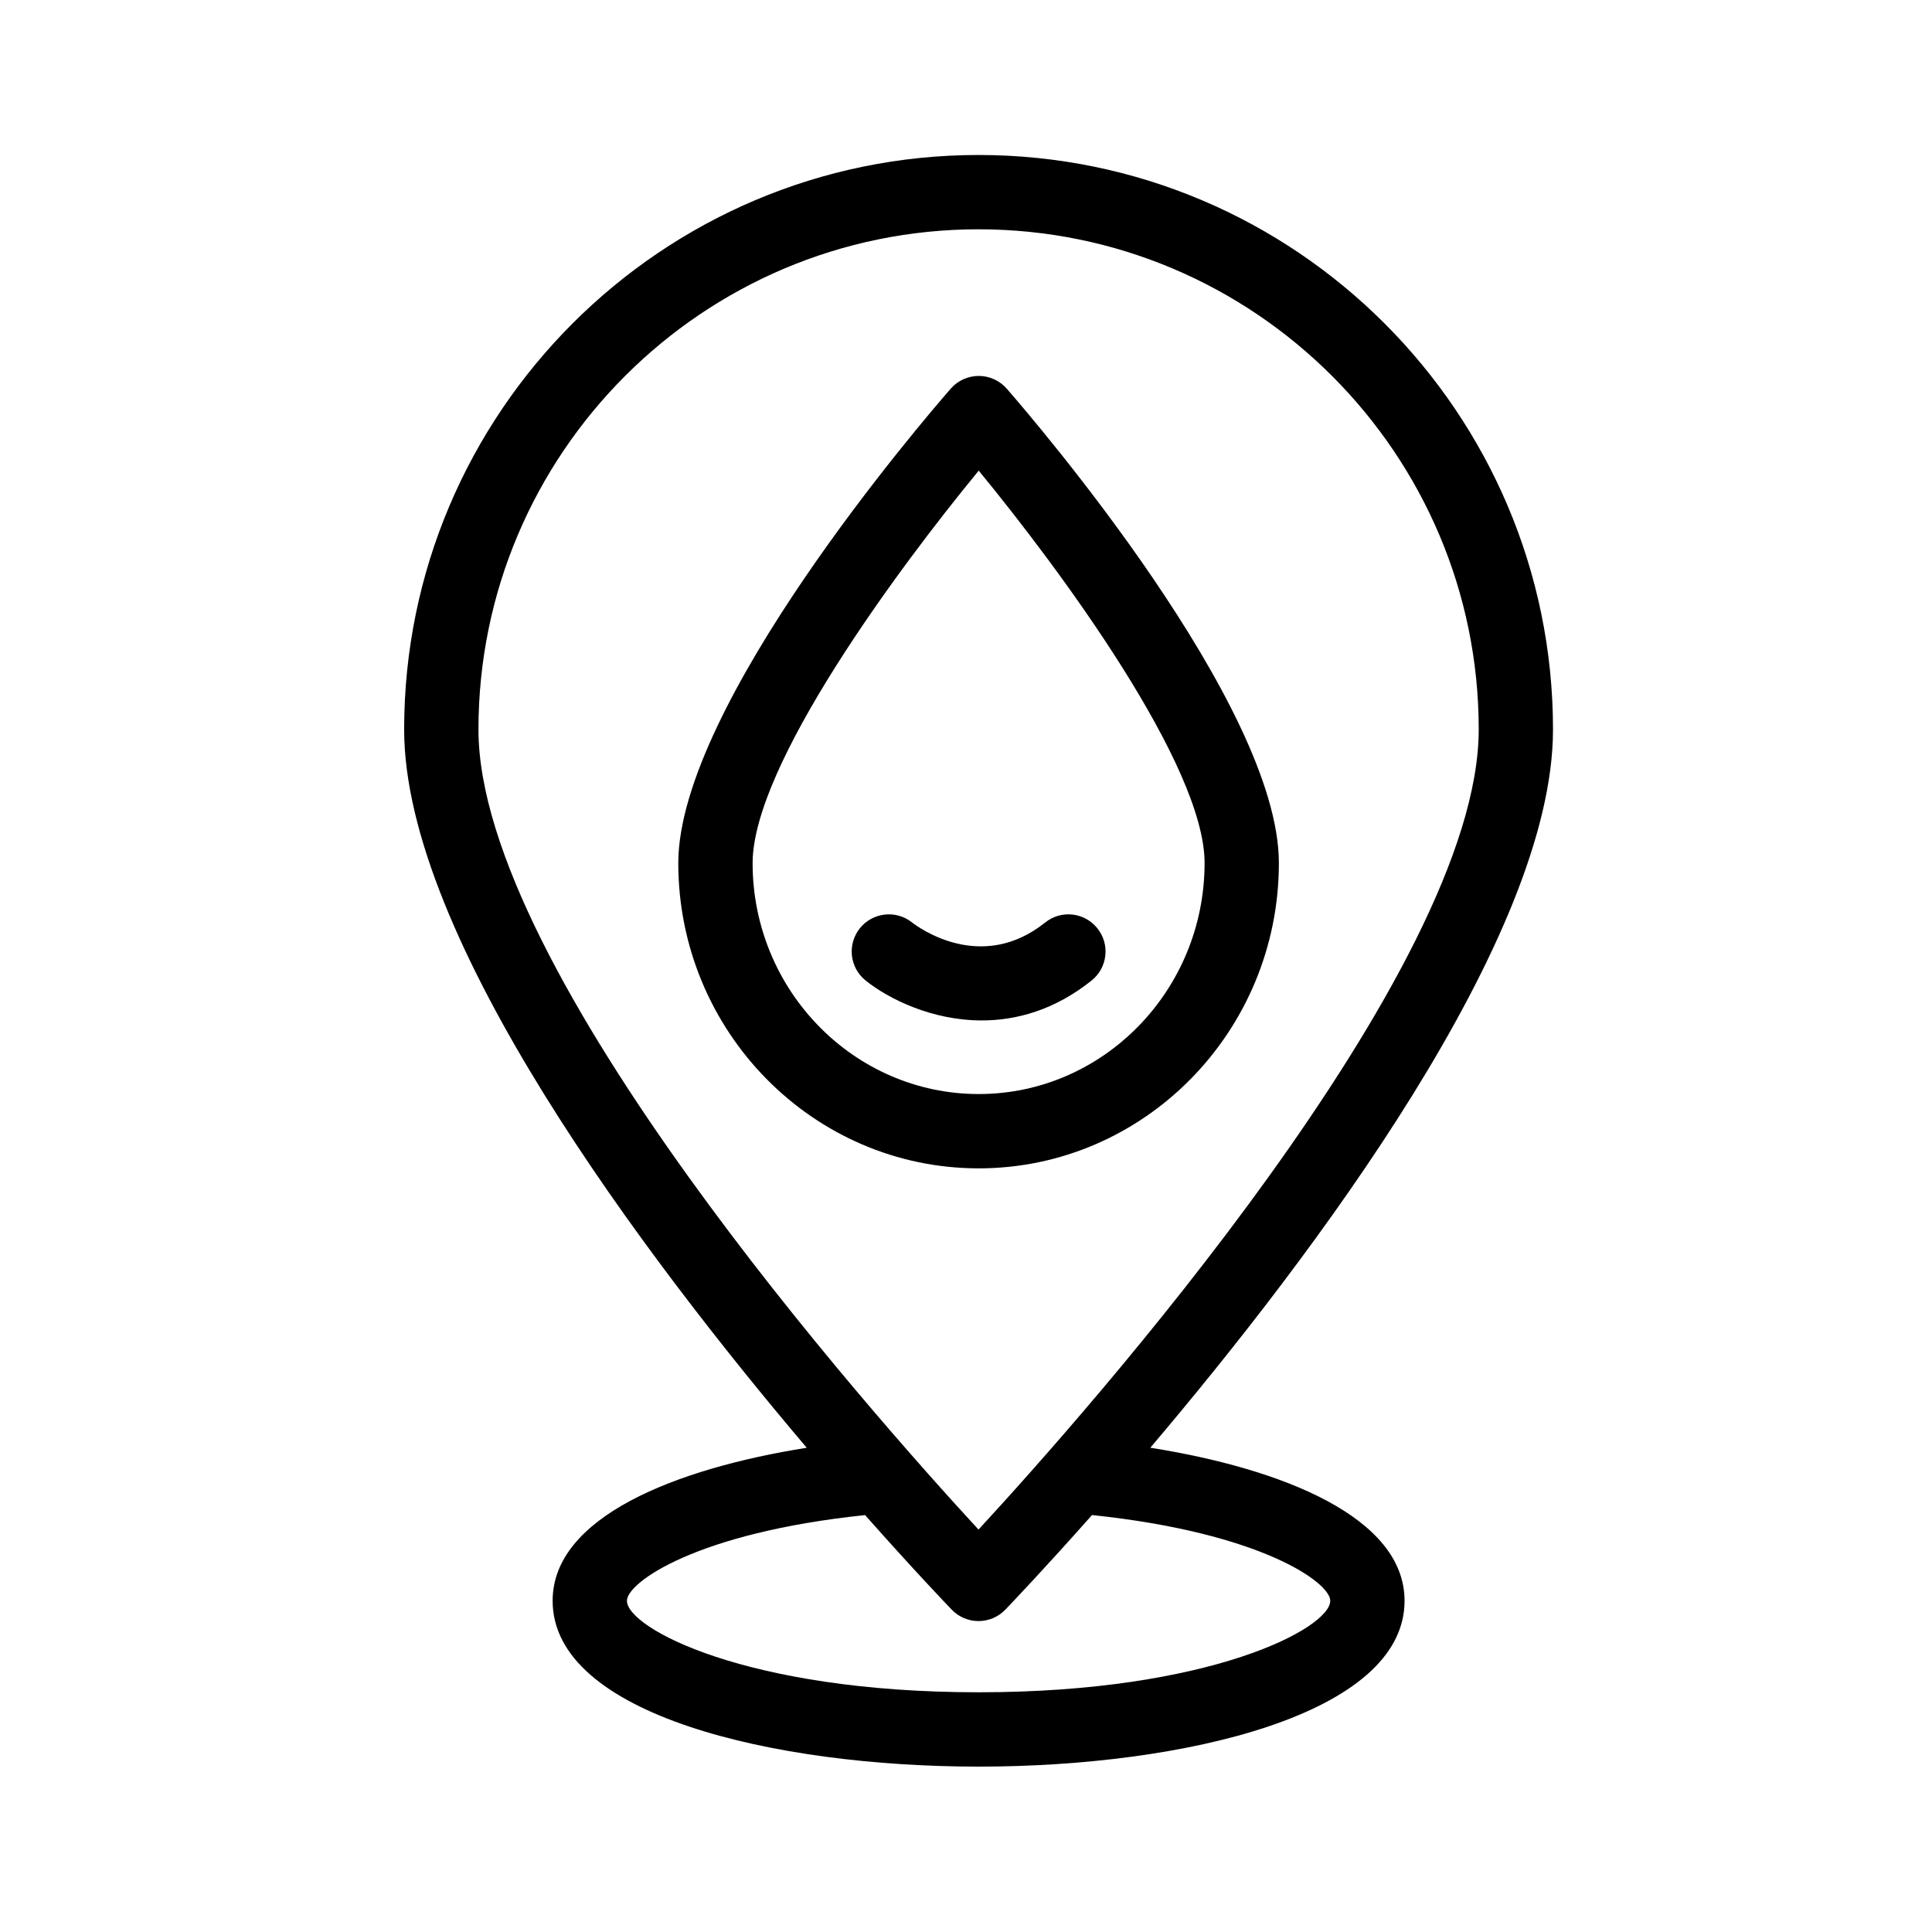
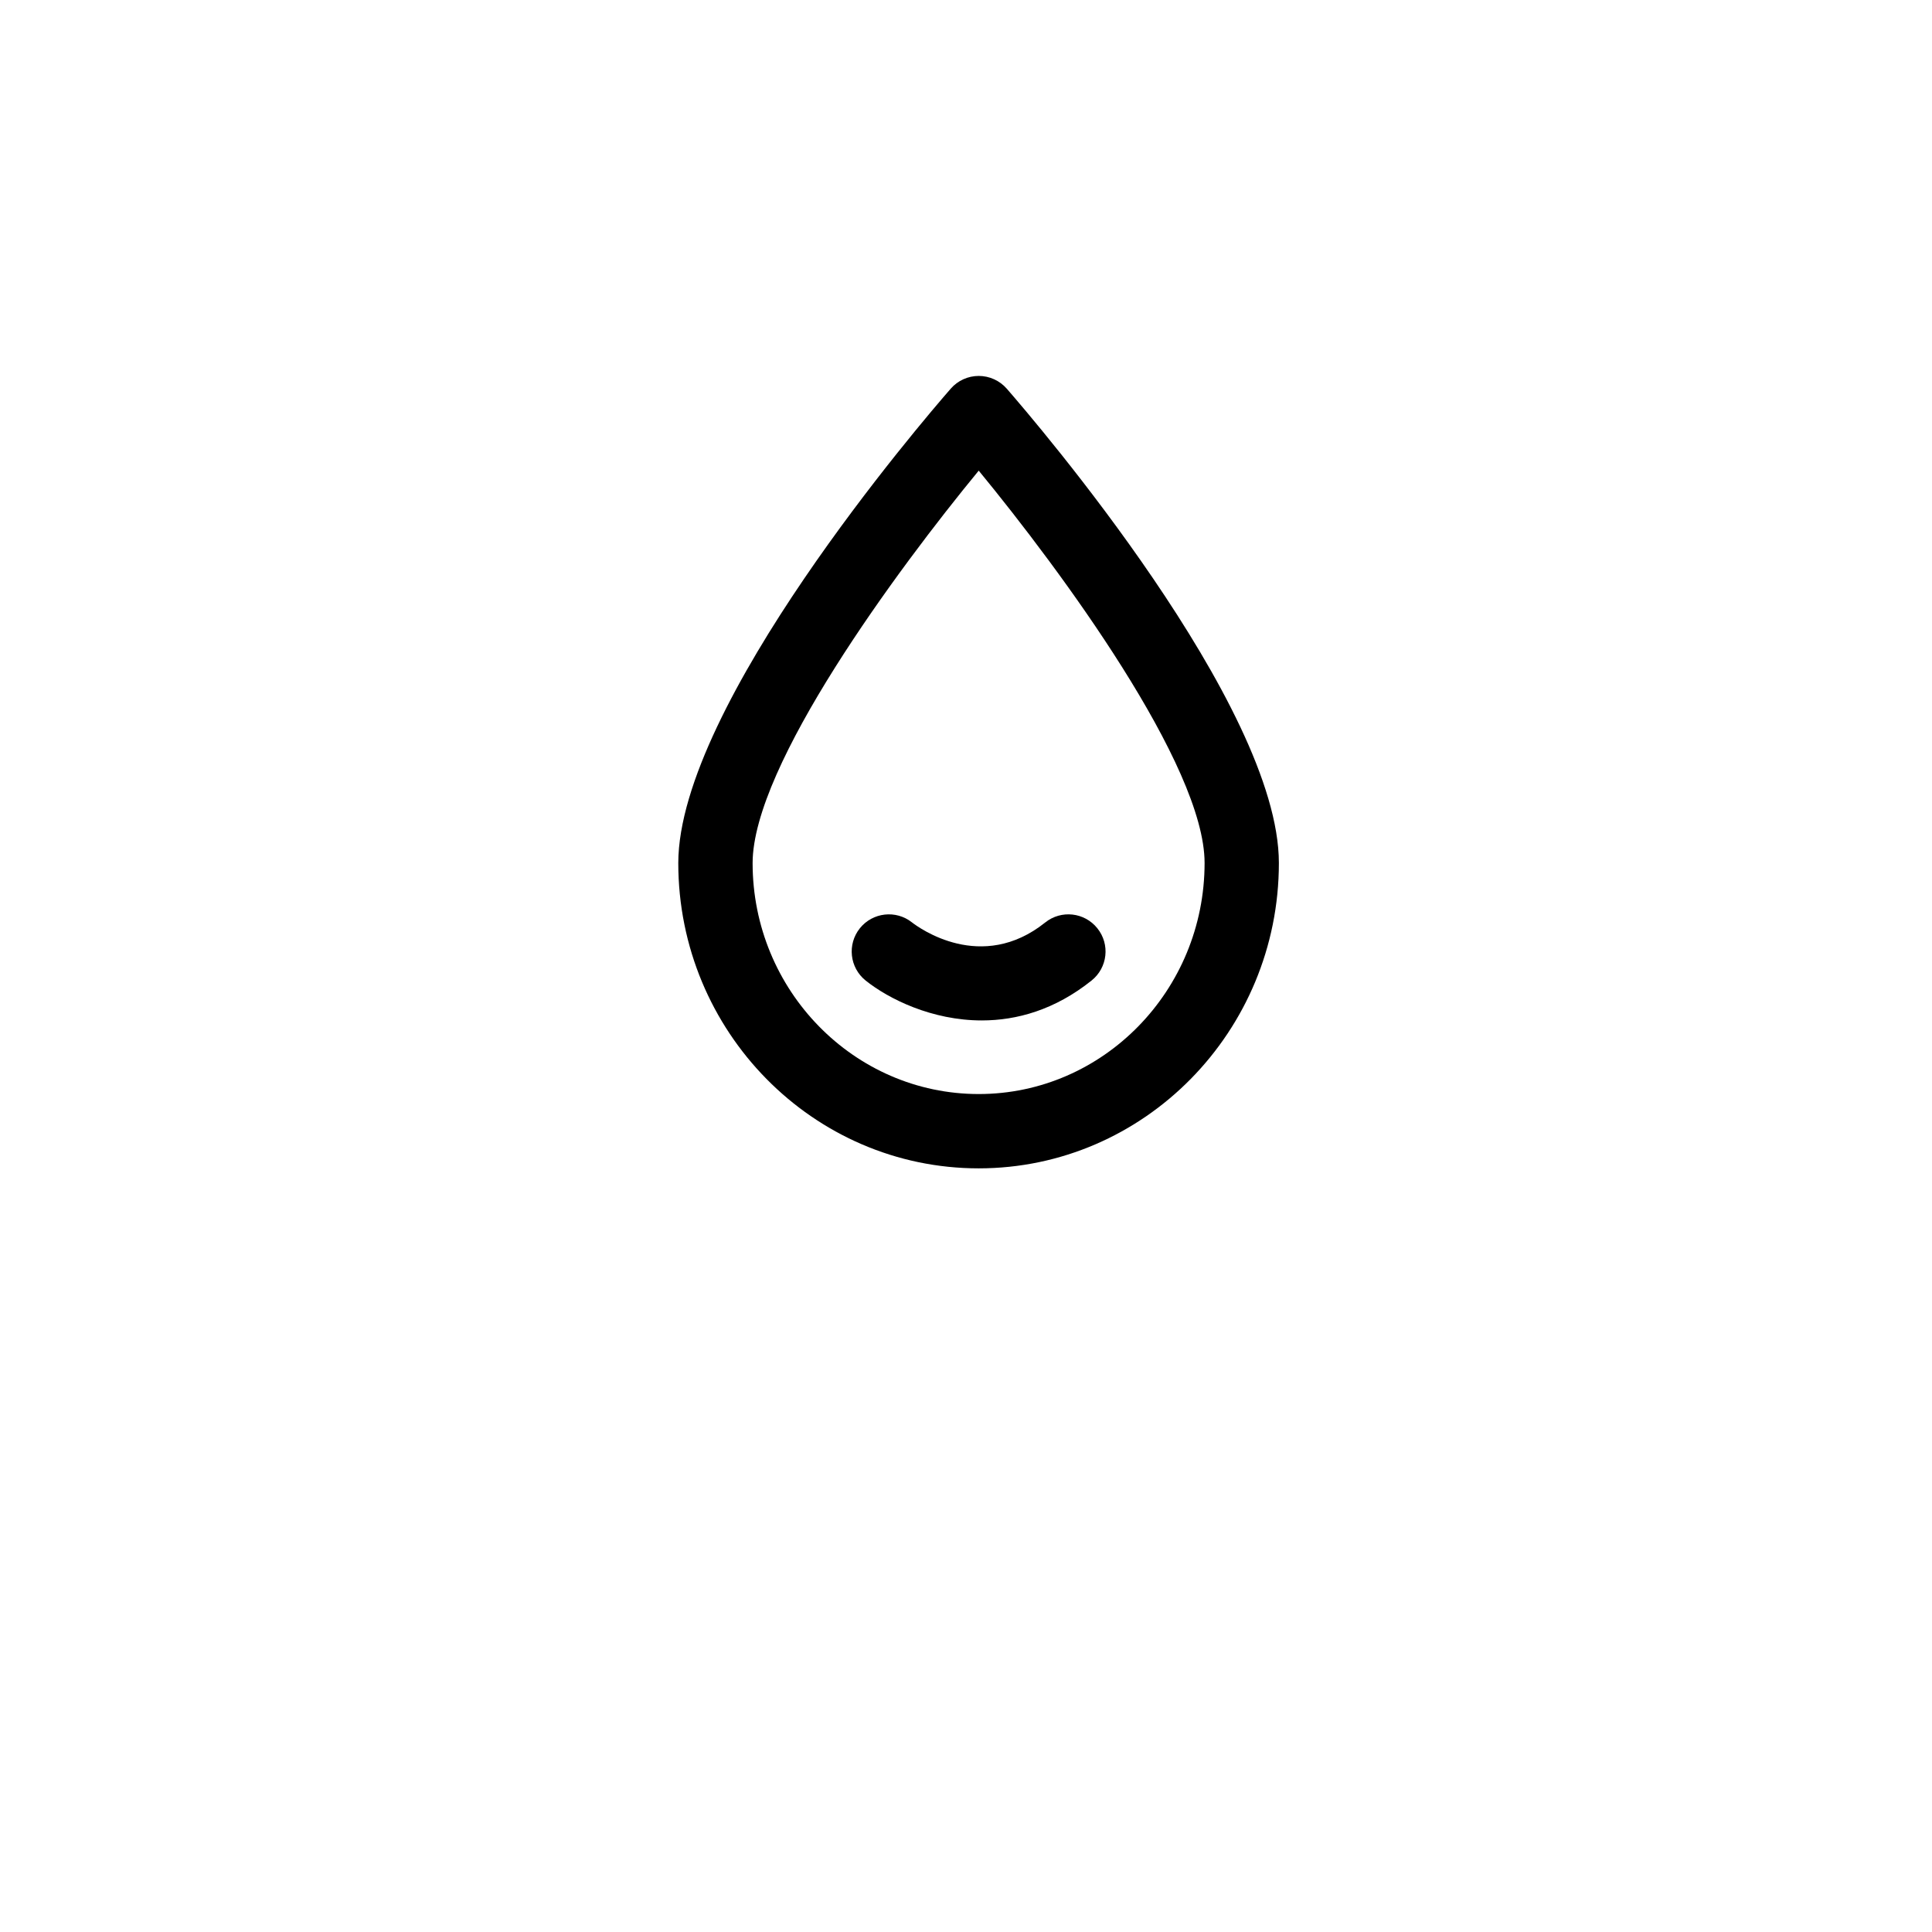
<svg xmlns="http://www.w3.org/2000/svg" id="Layer_1" enable-background="new 0 0 91 91" height="512" viewBox="0 0 91 91" width="512">
  <g>
-     <path d="m46.089 7.3c-14.916 0-27.053 12.139-27.053 27.059 0 9.816 11.313 24.811 18.963 33.833-6.193.982-11.969 3.271-11.969 7.207 0 5.365 10.4 7.811 20.064 7.811 9.662 0 20.063-2.445 20.063-7.811 0-3.936-5.777-6.227-11.975-7.209 7.654-9.021 18.967-24.015 18.967-33.831 0-14.92-12.138-27.059-27.06-27.059zm16.568 68.098c0 1.289-5.635 4.311-16.563 4.311-10.93 0-16.564-3.021-16.564-4.311 0-.855 3.24-3.201 11.217-4.035 2.254 2.545 3.832 4.197 4.082 4.455.33.344.785.537 1.26.537.477 0 .932-.193 1.262-.537.248-.258 1.828-1.91 4.084-4.457 7.98.834 11.222 3.182 11.222 4.037zm-16.568-3.353c-5.053-5.479-23.553-26.31-23.553-37.686 0-12.99 10.566-23.559 23.553-23.559 12.992 0 23.561 10.568 23.561 23.559-.001 11.376-18.506 32.207-23.561 37.686z" />
    <path d="m46.099 17.707c-.506 0-.986.219-1.318.6-1.313 1.503-12.821 14.913-12.833 22.341 0 7.932 6.348 14.383 14.15 14.383 7.797 0 14.139-6.451 14.139-14.383 0-7.428-11.508-20.838-12.818-22.342-.334-.381-.815-.599-1.32-.599zm0 33.824c-5.873 0-10.65-4.884-10.65-10.881.008-4.598 6.793-13.795 10.65-18.482 3.857 4.688 10.639 13.883 10.639 18.48-.001 5.999-4.772 10.883-10.639 10.883z" />
    <path d="m42.952 43.444c-.752-.595-1.848-.472-2.451.279-.605.756-.482 1.857.271 2.461 1.084.867 3.121 1.88 5.473 1.88 1.643 0 3.439-.495 5.17-1.88.756-.604.879-1.705.273-2.459-.604-.757-1.705-.878-2.459-.273-3.001 2.397-5.943.252-6.277-.008z" />
  </g>
</svg>